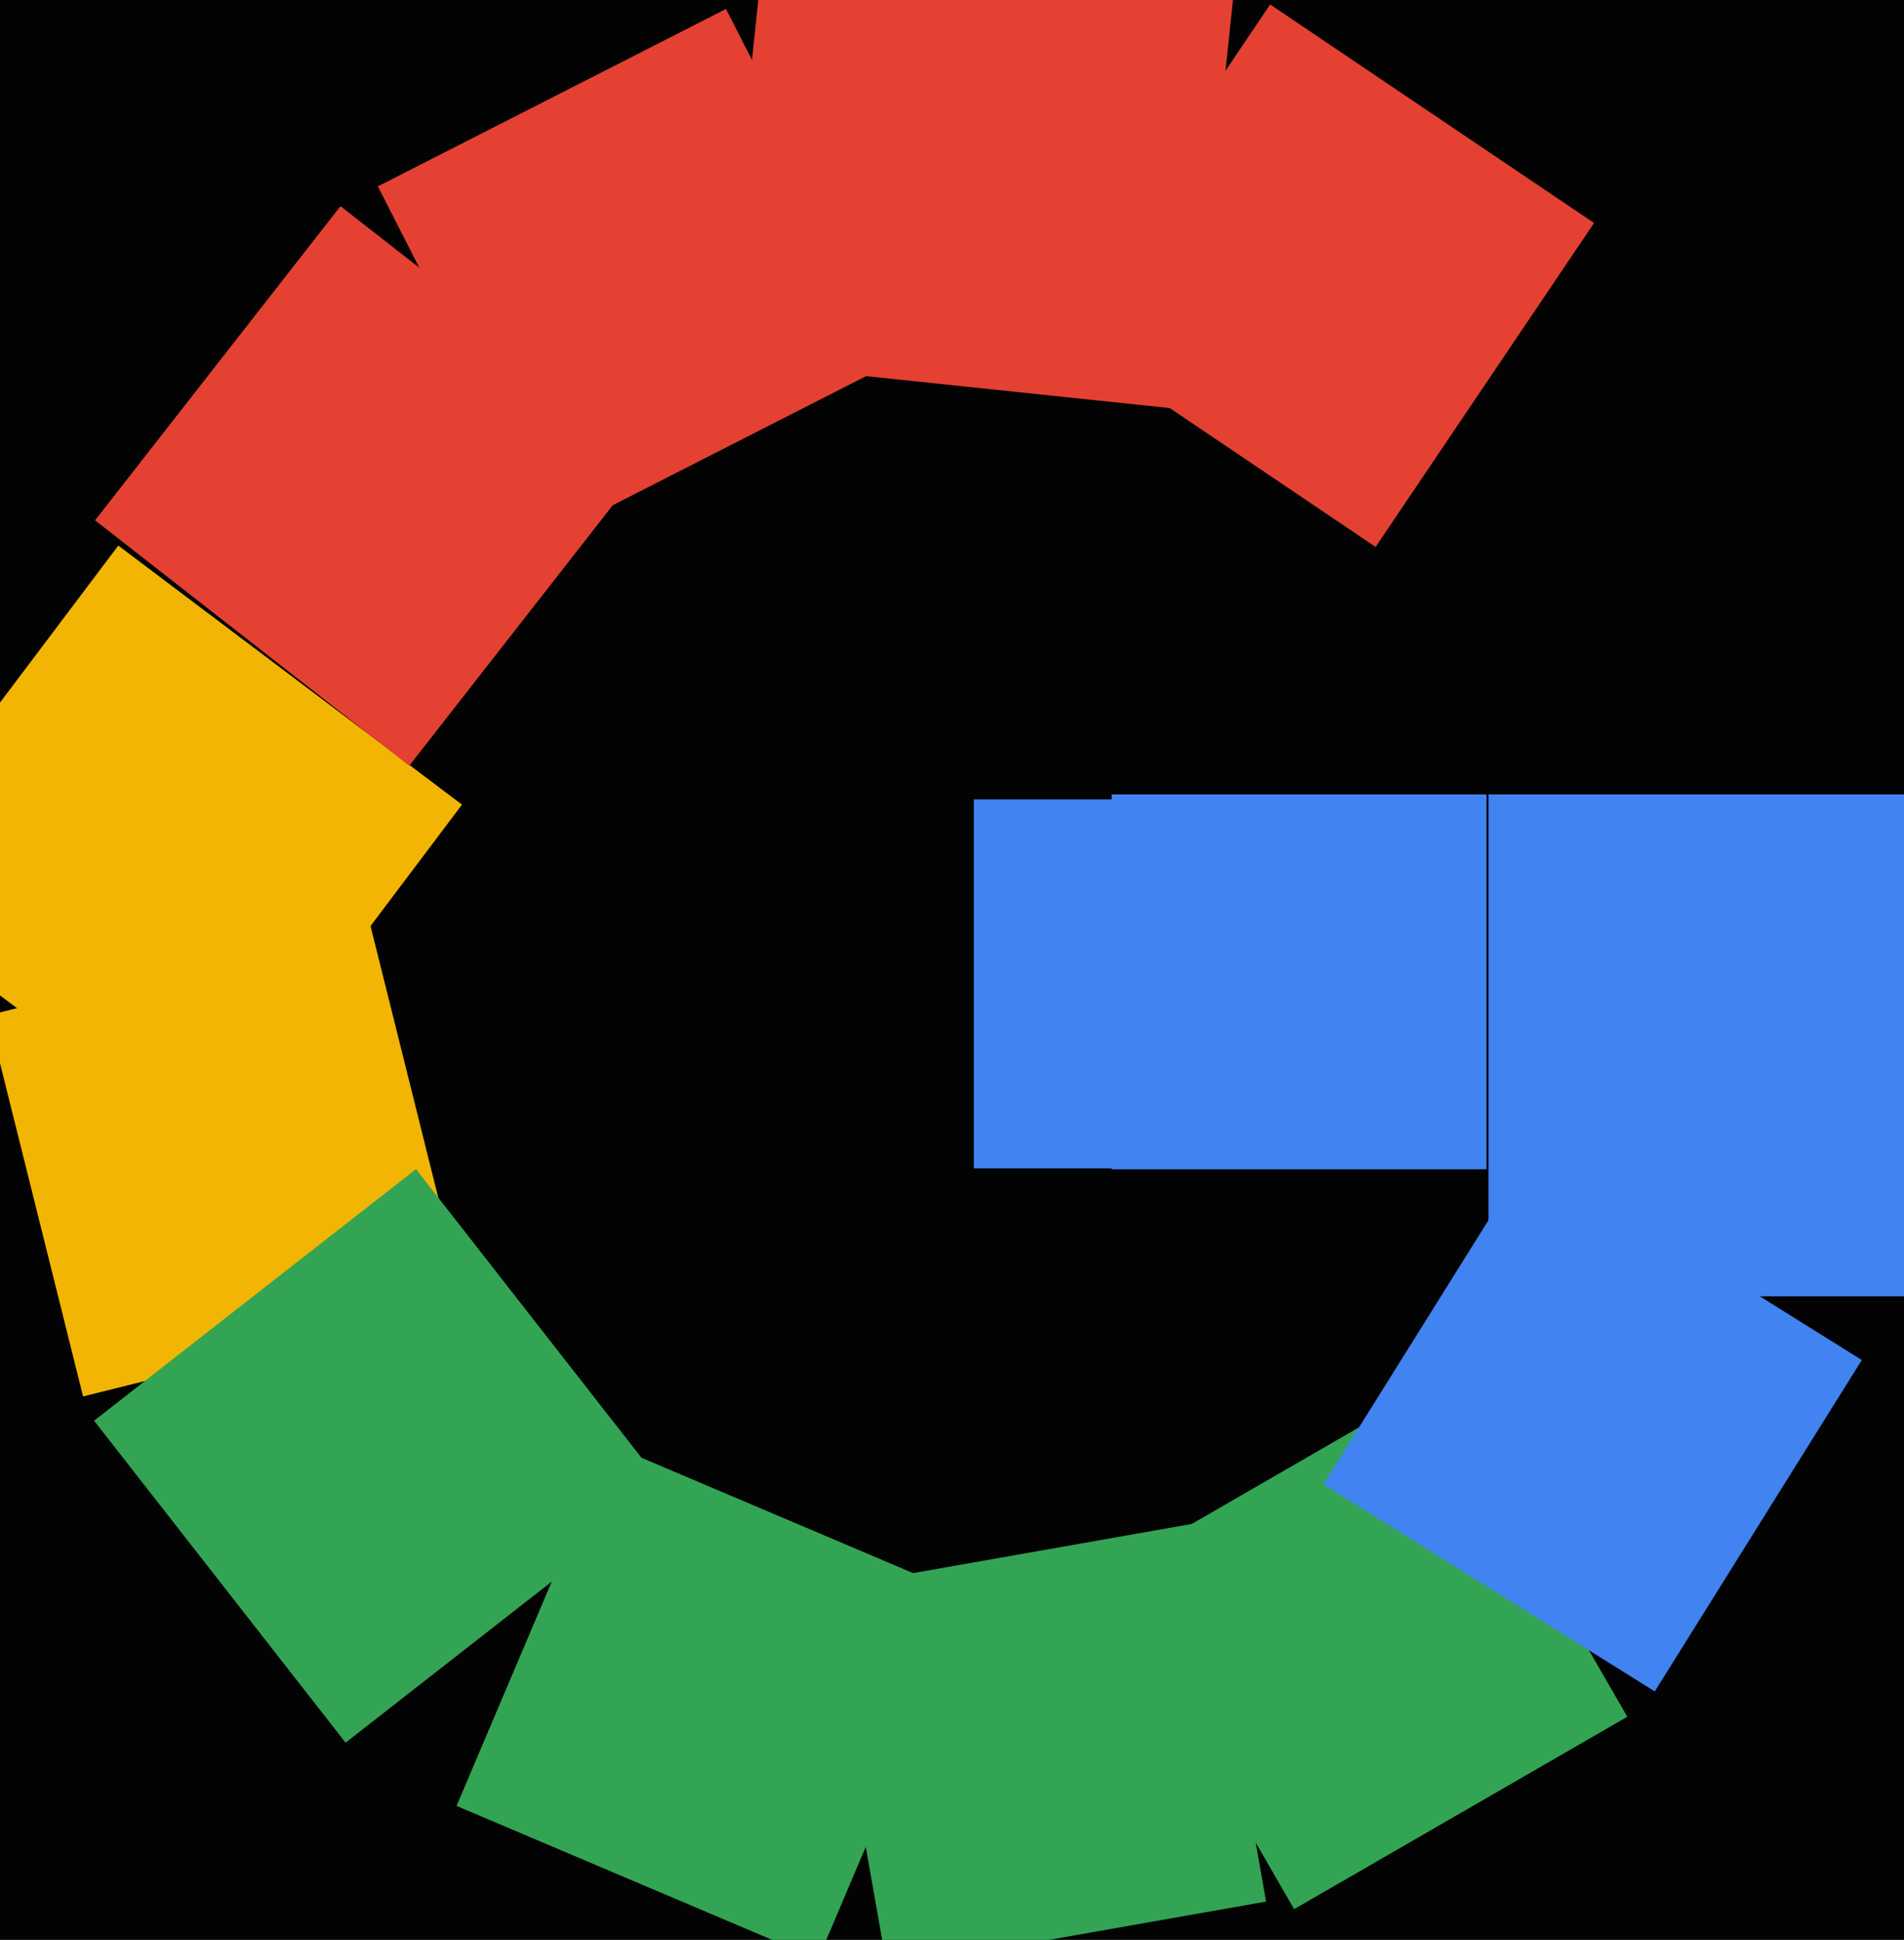
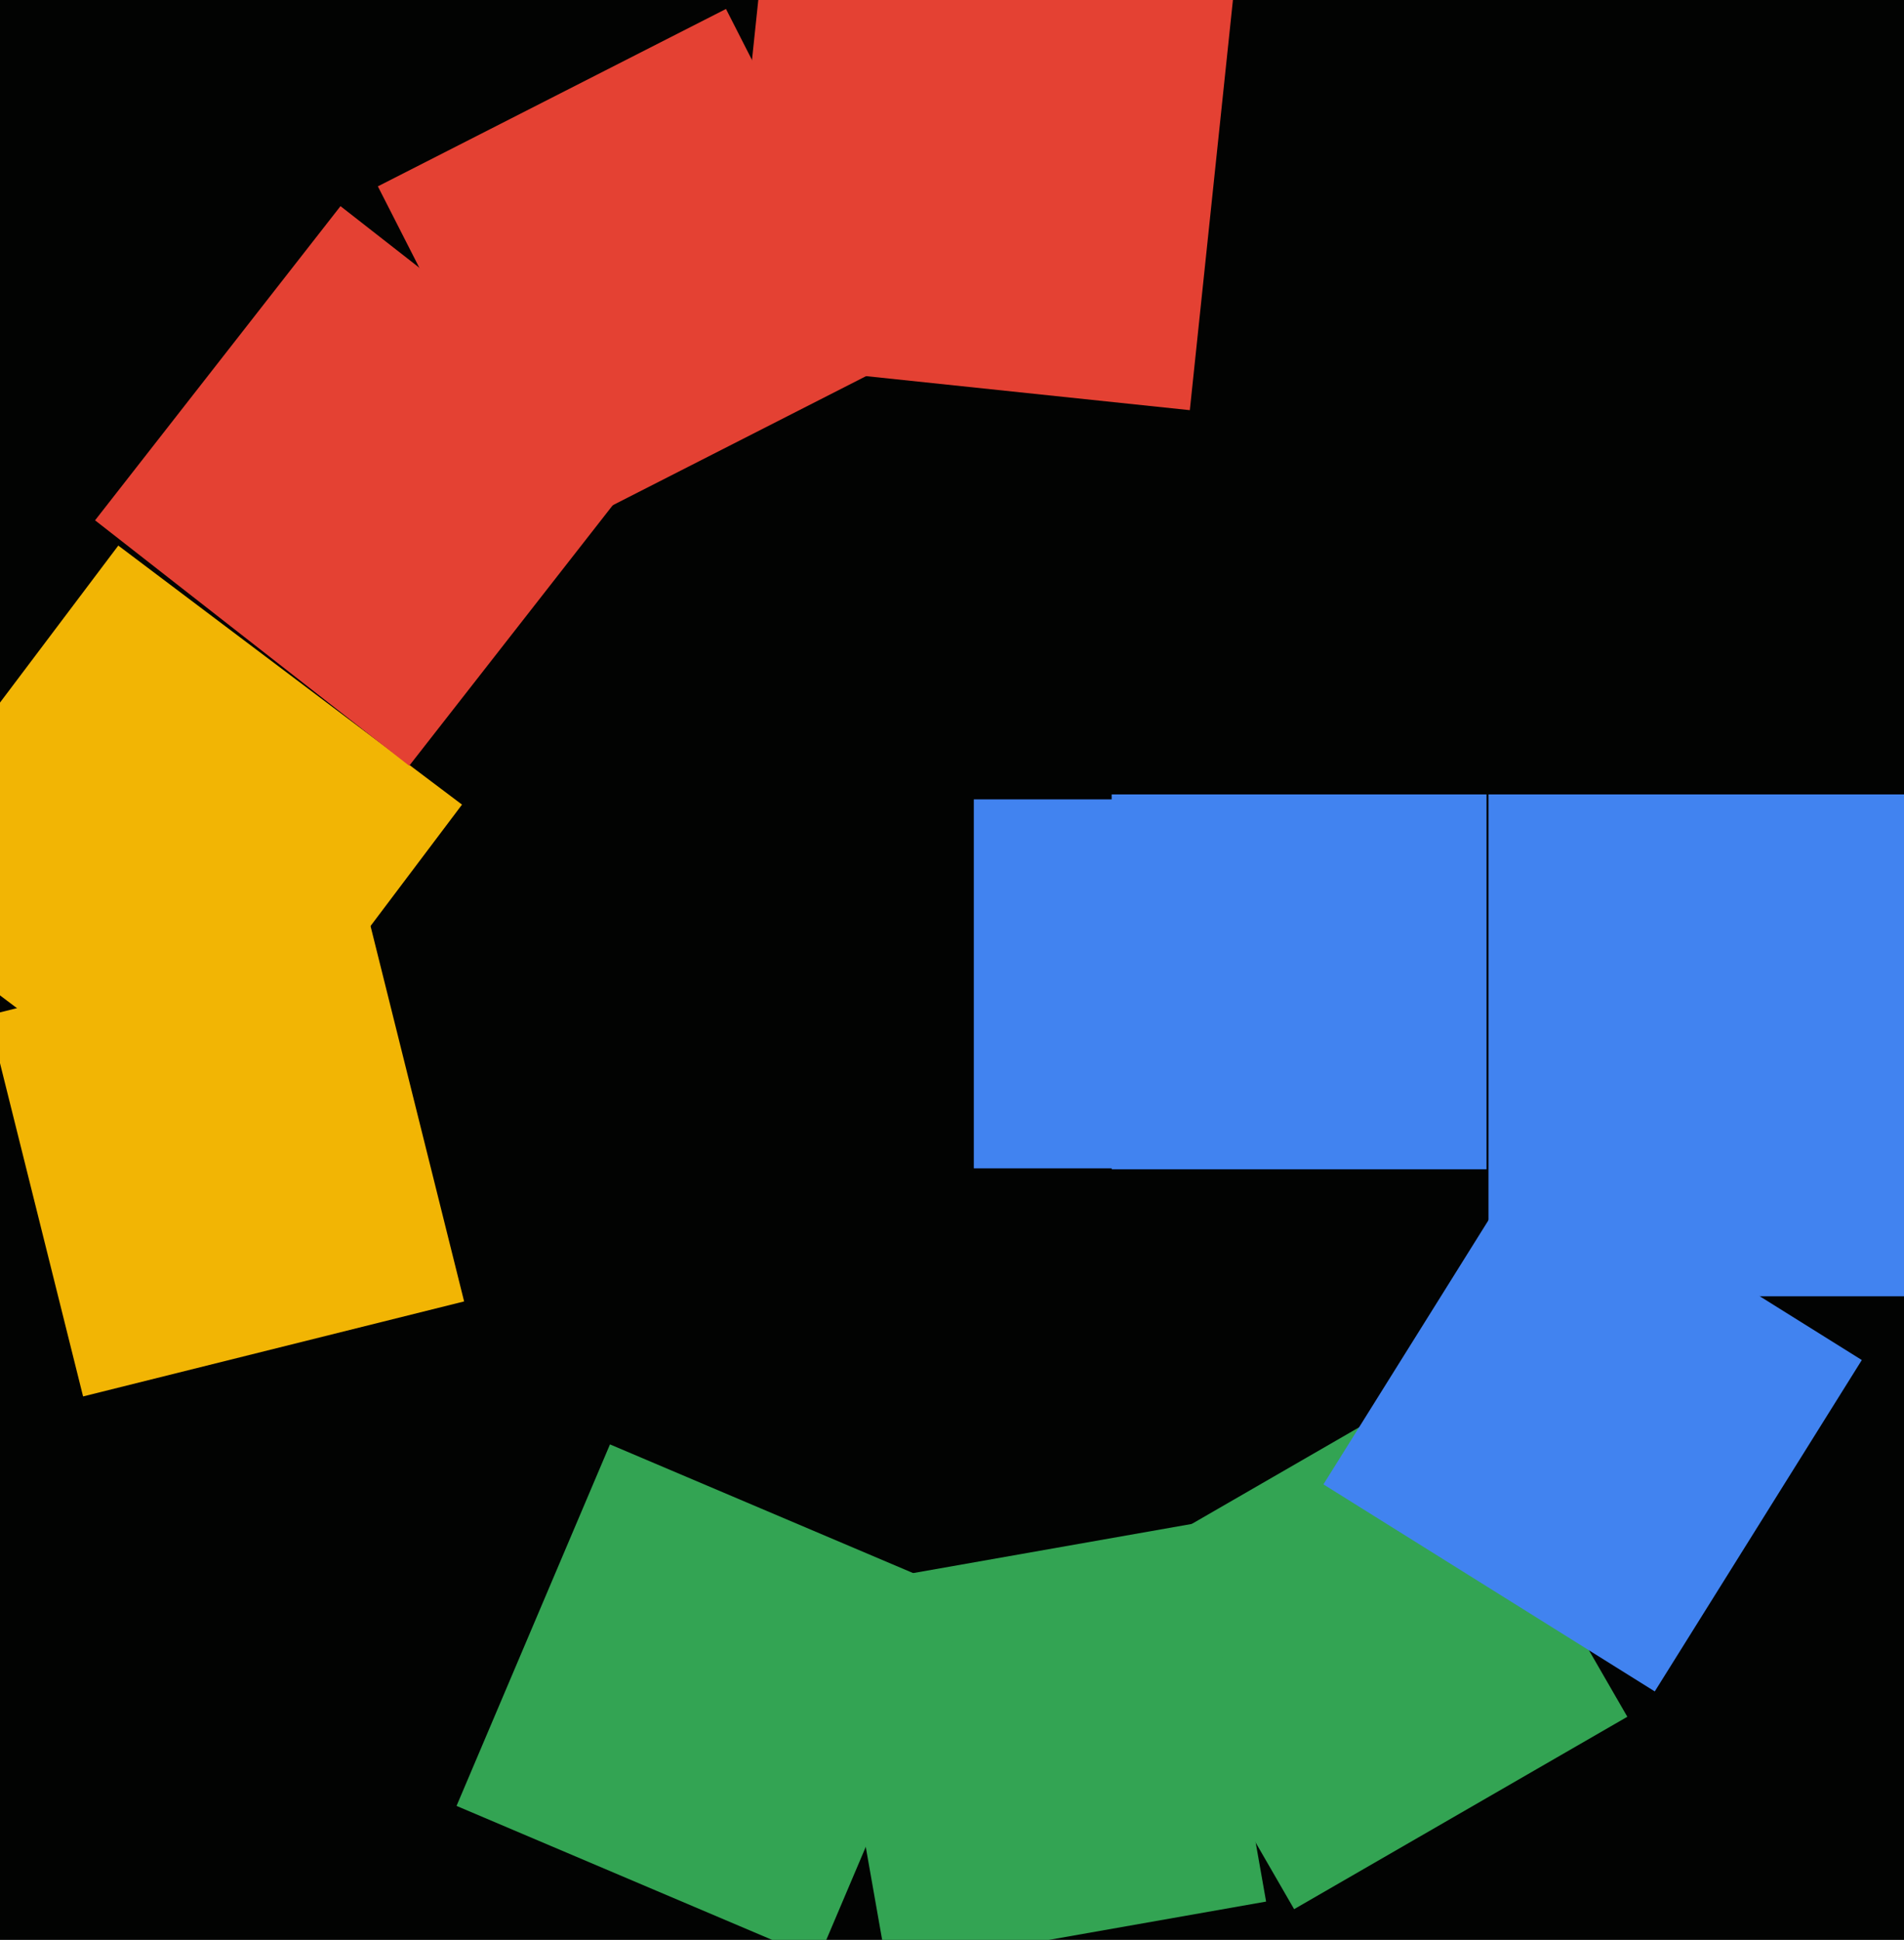
<svg xmlns="http://www.w3.org/2000/svg" width="480px" height="489px">
  <rect width="480" height="489" fill="rgb(2,3,2)" />
  <polygon points="51.178,289.474 -35.474,224.178 29.822,137.526 116.474,202.822" fill="rgb(242,181,4)" />
  <polygon points="103.161,193.035 23.965,131.161 85.839,51.965 165.035,113.839" fill="rgb(228,65,51)" />
  <polygon points="326.248,481.252 277.748,397.248 361.752,348.748 410.252,432.752" fill="rgb(51,164,83)" />
  <polygon points="20.945,352.005 -3.005,255.945 93.055,231.995 117.005,328.055" fill="rgb(242,181,4)" />
-   <polygon points="87.124,439.289 23.711,358.124 104.876,294.711 168.289,375.876" fill="rgb(51,164,83)" />
  <polygon points="223.659,496.185 206.815,400.659 302.341,383.815 319.185,479.341" fill="rgb(51,164,83)" />
-   <polygon points="346.79,137.87 265.13,82.79 320.21,1.13 401.87,56.21" fill="rgb(228,65,51)" />
  <polygon points="139.977,134.741 95.259,46.977 183.023,2.259 227.741,90.023" fill="rgb(228,65,51)" />
  <polygon points="417.168,426.365 333.635,374.168 385.832,290.635 469.365,342.832" fill="rgb(65,131,240)" />
  <polygon points="338.5,294.5 245.5,294.5 245.5,201.5 338.5,201.5" fill="rgb(65,131,240)" />
  <polygon points="374.75,294.75 280.25,294.75 280.25,200.25 374.75,200.25" fill="rgb(65,131,240)" />
  <polygon points="501.75,326.75 375.25,326.75 375.25,200.25 501.75,200.25" fill="rgb(65,131,240)" />
  <polygon points="206.224,493.906 115.094,455.224 153.776,364.094 244.906,402.776" fill="rgb(51,164,83)" />
  <polygon points="299.955,103.393 181.607,90.955 194.045,-27.393 312.393,-14.955" fill="rgb(228,65,51)" />
</svg>